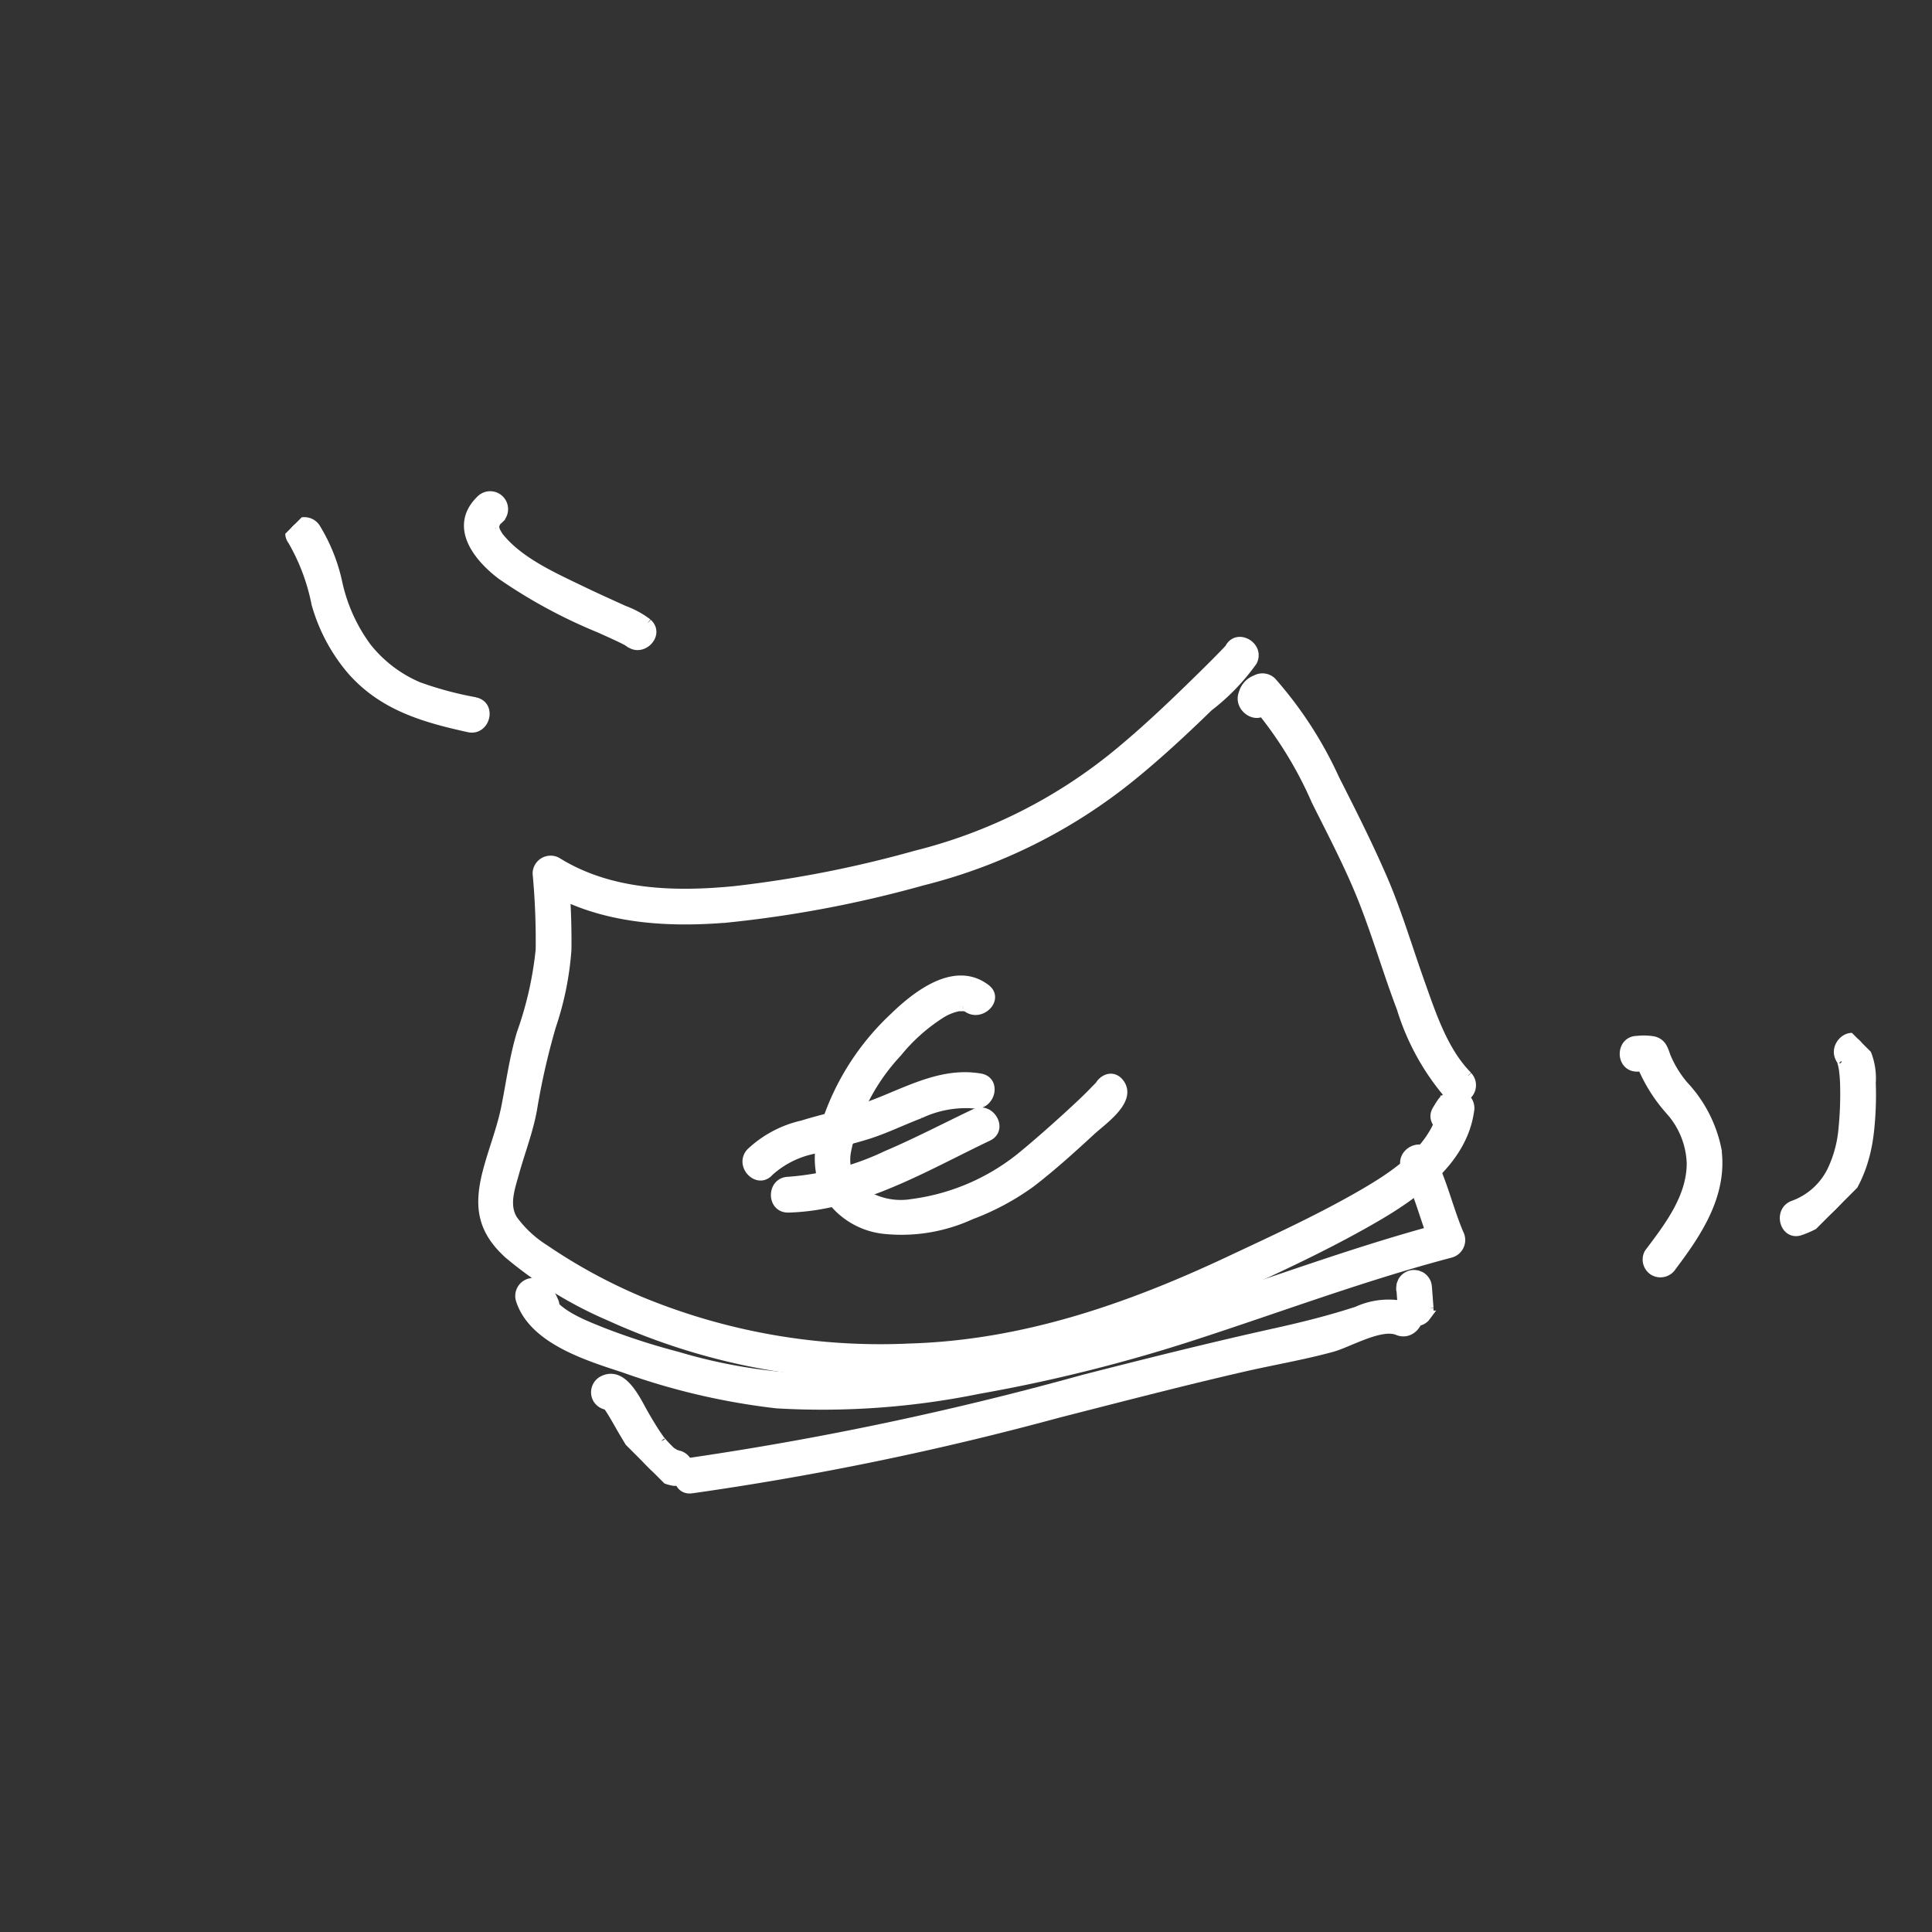
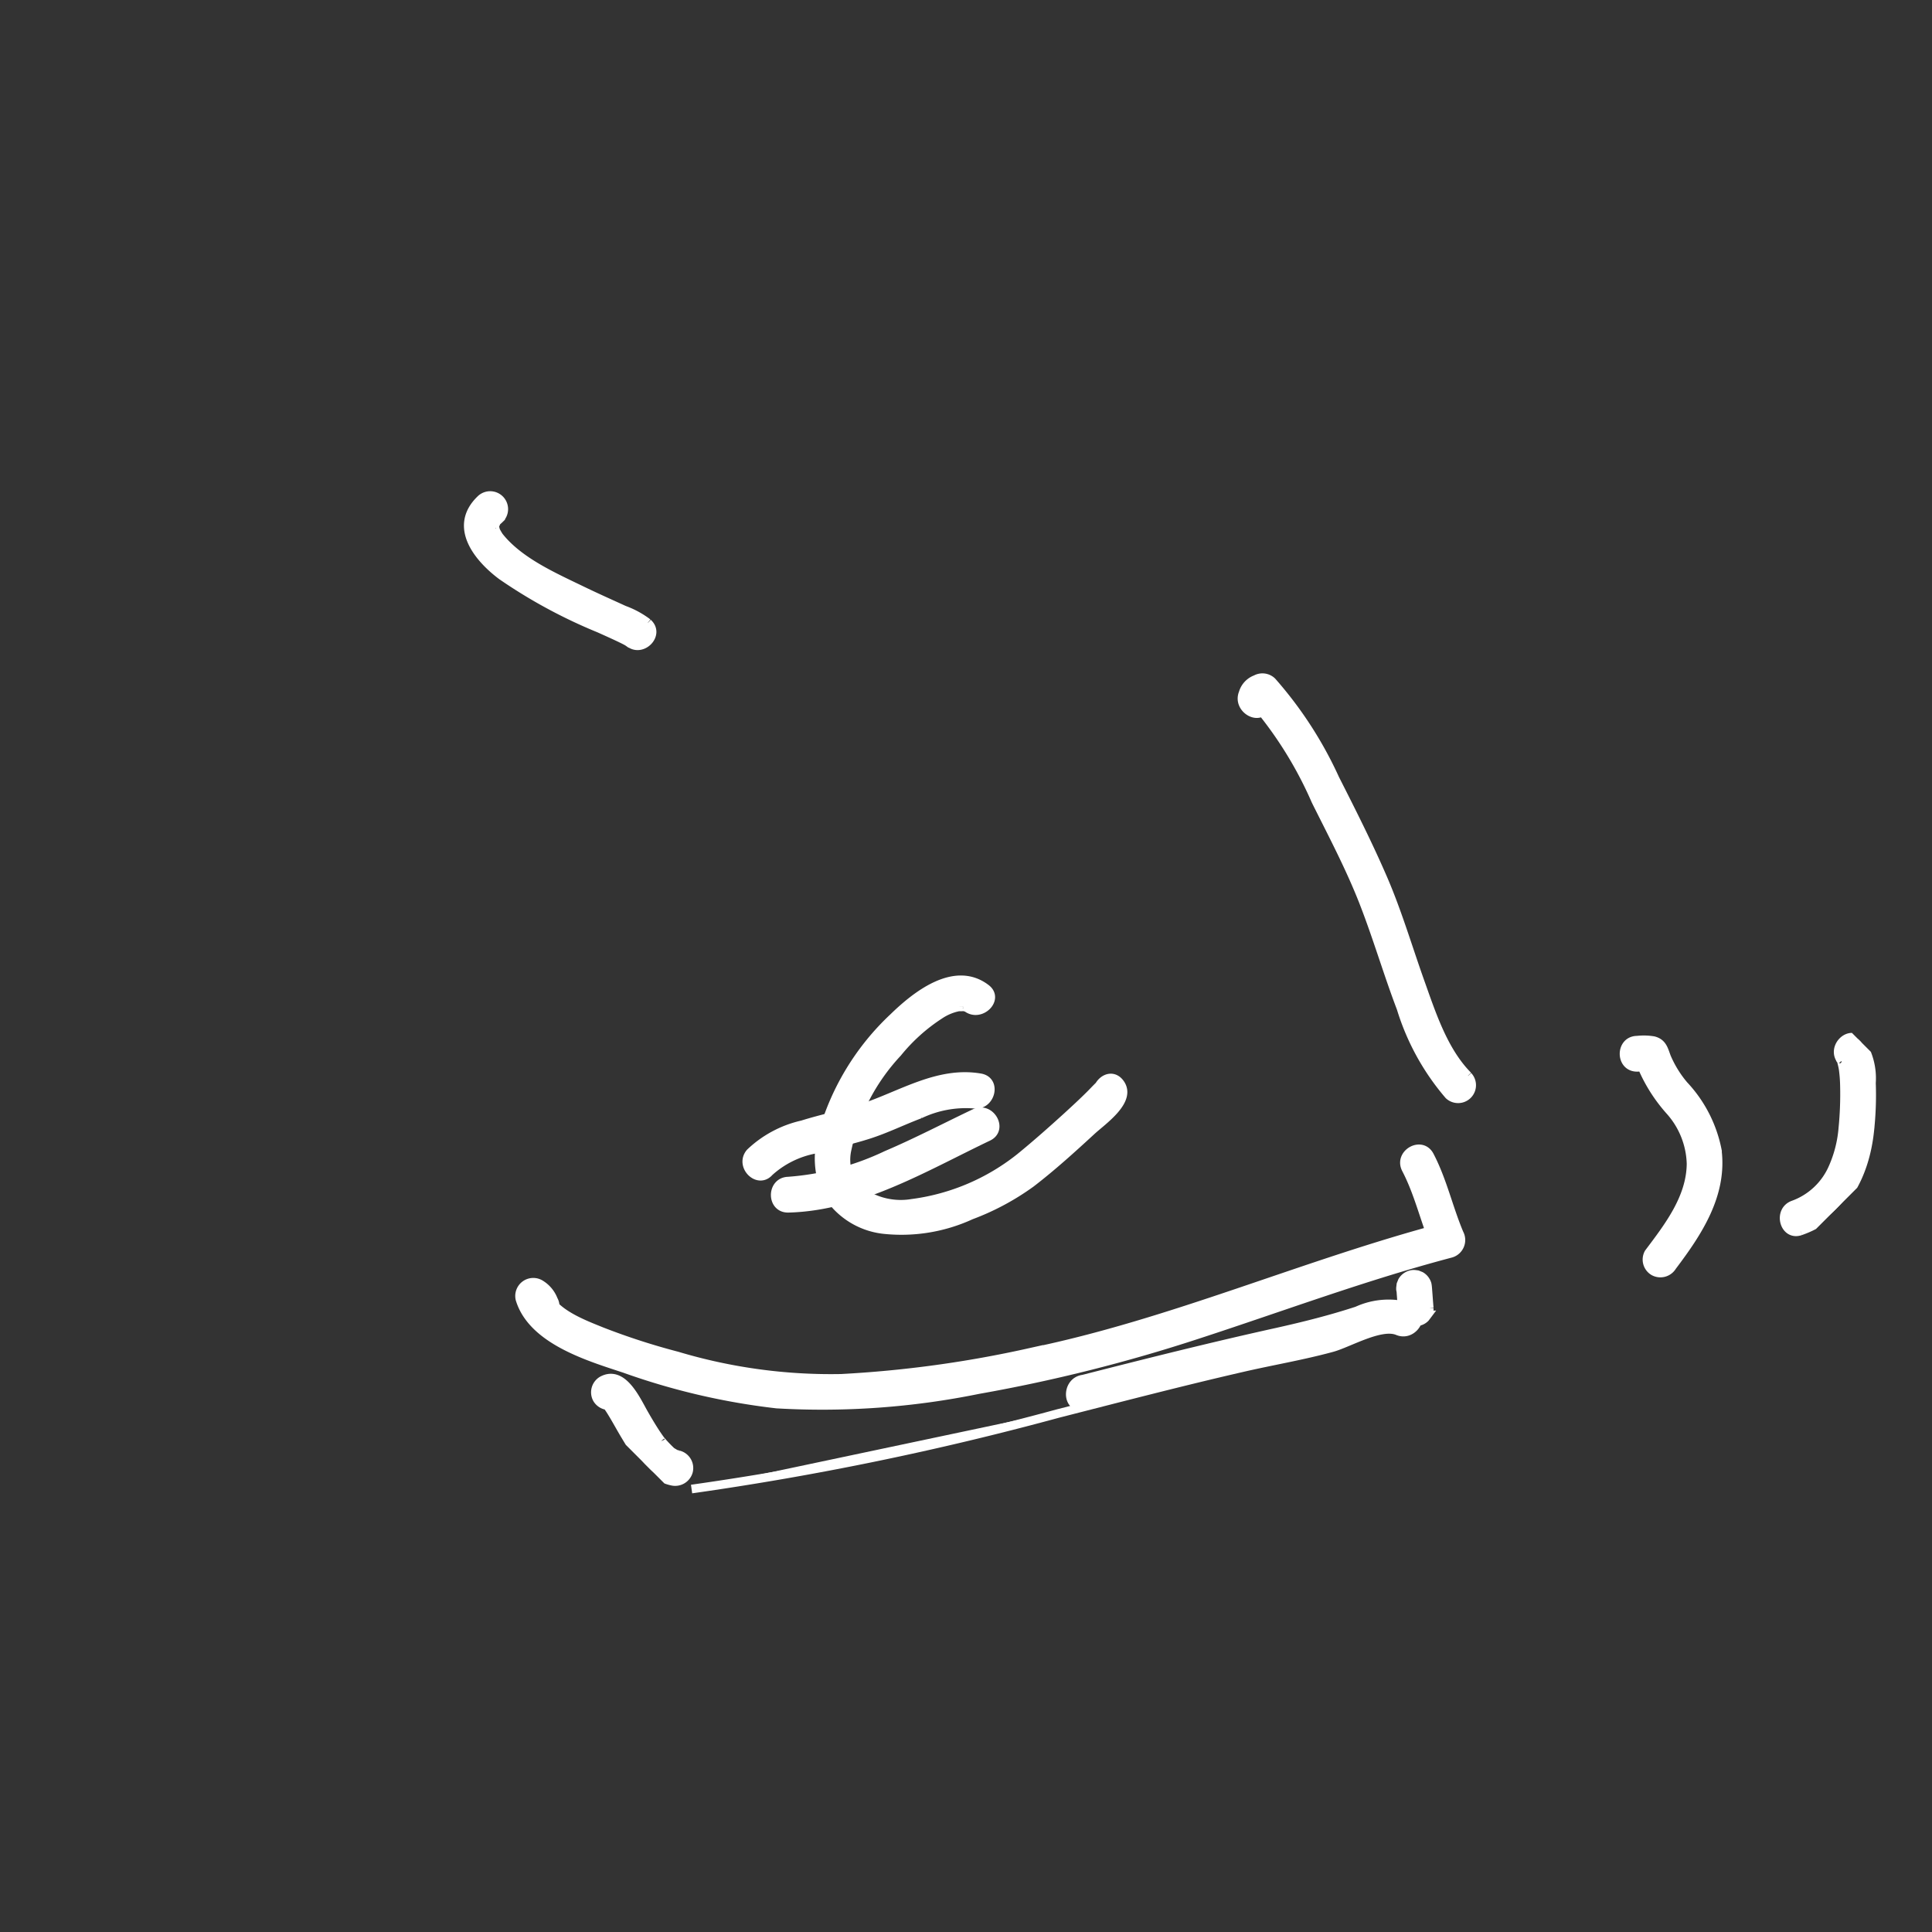
<svg xmlns="http://www.w3.org/2000/svg" width="111.637" height="111.637" viewBox="0 0 111.637 111.637">
  <rect x="0" y="0" width="111.637" height="111.637" fill="#333333" stroke="none" />
  <defs>
    <clipPath id="clip-path">
      <rect id="Rectangle_163" data-name="Rectangle 163" width="90.95" height="66.929" fill="#fff" stroke="#fff" stroke-width="0.5" />
    </clipPath>
  </defs>
  <g id="illu_guide_euros" transform="translate(47.326) rotate(45)">
    <g id="Groupe_207" data-name="Groupe 207" transform="translate(0 0)" clip-path="url(#clip-path)">
      <path id="Tracé_475" data-name="Tracé 475" d="M6.022,10.194c1.172-2.405.347-4.918-1.25-6.9a18.976,18.976,0,0,0-1.9-2.044A3.874,3.874,0,0,0,.749,0c-1-.082-1,1.485,0,1.567C.483,1.547.71,1.549.741,1.583c-.092-.1-.036-.023.044.023.124.071.244.145.361.229a8.032,8.032,0,0,1,.742.637,19.929,19.929,0,0,1,1.66,1.788A7.019,7.019,0,0,1,4.766,6.312a3.962,3.962,0,0,1-.1,3.1c-.439.9.914,1.693,1.355.786" transform="translate(84.377 -0.002)" fill="#fff" stroke="#fff" stroke-width="0.5" />
      <path id="Tracé_476" data-name="Tracé 476" d="M10.9,8.582c-.34-2.433-.855-5-2.92-6.592A7.628,7.628,0,0,0,3.973.708,6.365,6.365,0,0,1,2.122.269C1.7.078,1.378-.145.918.126A3.411,3.411,0,0,0,.227.781c-.708.721.4,1.826,1.111,1.105.151-.153.248-.34.437-.445l-.79,0a9.223,9.223,0,0,0,3.479.887,4.781,4.781,0,0,1,3.015,1.3C8.865,5.038,9.128,7.136,9.391,9a.786.786,0,0,0,.964.544.8.8,0,0,0,.544-.964" transform="translate(75.702 8.293)" fill="#fff" stroke="#fff" stroke-width="0.5" />
      <path id="Tracé_477" data-name="Tracé 477" d="M24.972,8.1c-2.01-.006-4.023-1.046-5.8-1.887-1.905-.905-3.767-1.922-5.729-2.7S9.429,2.059,7.41,1.4A22.743,22.743,0,0,0,.859,0,.8.8,0,0,0,.107.576a1.2,1.2,0,0,0,.04,1.074c.387.914,1.9.508,1.508-.42L1.618.99c-.252.191-.5.384-.754.576a22.727,22.727,0,0,1,6.66,1.521c2.034.681,4.132,1.328,6.1,2.191,1.983.87,3.884,1.914,5.859,2.8a13.974,13.974,0,0,0,5.5,1.595.784.784,0,0,0,0-1.567" transform="translate(45.497 9.339)" fill="#fff" stroke="#fff" stroke-width="0.5" />
-       <path id="Tracé_478" data-name="Tracé 478" d="M48.149,10.9a3.057,3.057,0,0,0-.221-.624c0,.263,0,.527,0,.79l.126-.227c-.45,0-.9,0-1.351,0,1.561,2.082.88,5.04.244,7.349-.727,2.634-1.691,5.227-2.618,7.8-2.2,6.1-5.01,11.867-9.5,16.626a36.267,36.267,0,0,1-12.842,9.044,31.436,31.436,0,0,1-6.1,1.811,6.56,6.56,0,0,1-2.485.09c-.95-.216-1.4-1.185-1.845-1.973-.62-1.095-1.13-2.263-1.847-3.3a41.172,41.172,0,0,1-2.645-4.2A17.668,17.668,0,0,0,4.57,40.327a42.662,42.662,0,0,0-3.235-2.985Q1.161,38,.992,38.652c3.626-.847,6.529-3.4,8.87-6.183a67.1,67.1,0,0,0,6.433-9.456A31.145,31.145,0,0,0,20.571,10.2c.206-1.994.279-3.994.307-6A12.322,12.322,0,0,0,20.815.54C20.5-.412,18.987,0,19.307.962c.011.034.021.855.021,1.181,0,.689-.006,1.38-.017,2.069-.023,1.847-.086,3.689-.26,5.527a29.625,29.625,0,0,1-4.111,12.489,66.414,66.414,0,0,1-5.954,8.853c-2.221,2.7-4.916,5.246-8.414,6.061a.789.789,0,0,0-.342,1.311,41.839,41.839,0,0,1,3.235,2.985,20.486,20.486,0,0,1,2.649,4.2c.7,1.3,1.567,2.424,2.38,3.643.718,1.074,1.225,2.281,1.878,3.393,1.046,1.777,2.155,2.611,4.263,2.506a23.465,23.465,0,0,0,6.678-1.6,37.663,37.663,0,0,0,13.285-8.5c4.933-4.754,8.2-10.592,10.609-16.951,1.2-3.17,2.416-6.41,3.3-9.687.714-2.649,1.326-6.017-.454-8.391a.8.8,0,0,0-1.353,0c-.284.513-.187.727-.061,1.269.225.983,1.733.563,1.508-.42" transform="translate(23.936 8.764)" fill="#fff" stroke="#fff" stroke-width="0.5" />
      <path id="Tracé_479" data-name="Tracé 479" d="M11.913,1.573l.008,0c-.183-.078-.37-.153-.555-.229-.2-.214-.174-.5-.174-.176,0,.187.008.372.006.559,0,.584-.025,1.17-.05,1.756-.057,1.2-.128,2.4-.248,3.6a12.629,12.629,0,0,1-2.54,6.328,3.948,3.948,0,0,1-3.136,1.66,2.71,2.71,0,0,1-1.735-1.221A11.755,11.755,0,0,1,1.612,7.854a10.462,10.462,0,0,1,.172-3.267,3.02,3.02,0,0,1,.45-1.1s.25-.25.185-.2c.137-.1.239-.113.181-.107.985-.132.994-1.7,0-1.565C.348,1.915.024,4.76,0,6.577a14.67,14.67,0,0,0,1.874,7.668A4.969,4.969,0,0,0,4.35,16.457a4.423,4.423,0,0,0,3.9-.8,9.613,9.613,0,0,0,3-4.164,14.658,14.658,0,0,0,1.139-3.767c.2-1.529.275-3.08.338-4.62.034-.859.441-2.956-.824-3.1-1-.109-.985,1.458.006,1.567" transform="translate(44.611 31.951)" fill="#fff" stroke="#fff" stroke-width="0.5" />
      <path id="Tracé_480" data-name="Tracé 480" d="M1.576,12.6a5.4,5.4,0,0,1,.937-2.779c.519-.958,1.122-1.872,1.616-2.842.475-.933.813-1.931,1.244-2.884a6.166,6.166,0,0,1,1.775-2.6C7.964.914,7.178-.441,6.353.143,4.332,1.57,3.832,4.105,2.773,6.191,2.227,7.263,1.555,8.267,1,9.332A6.407,6.407,0,0,0,.008,12.6c.076,1,1.643,1,1.567,0" transform="translate(44.276 37.305)" fill="#fff" stroke="#fff" stroke-width="0.5" />
      <path id="Tracé_481" data-name="Tracé 481" d="M1.331,12.033C4.171,9.044,5.23,4.731,6.57.949,6.908,0,5.394-.408,5.06.538,4.432,2.306,3.873,4.1,3.171,5.842A15.9,15.9,0,0,1,.219,10.928c-.693.731.416,1.838,1.111,1.105" transform="translate(46.784 38.587)" fill="#fff" stroke="#fff" stroke-width="0.5" />
      <path id="Tracé_482" data-name="Tracé 482" d="M31.277,1.55c1.538.483,2.9,1.366,4.391,1.968-.158-.382-.315-.767-.471-1.149-4.2,7.21-7.2,15.082-11.811,22.056a65.95,65.95,0,0,1-6.639,8.752,30.983,30.983,0,0,1-7.622,5.79,39.285,39.285,0,0,1-4.061,2.076c-1.023.431-2.8,1.263-3.9.672L.986,43.146q.189.038.378.095a.784.784,0,0,0,.412-1.513,1.807,1.807,0,0,0-1.212-.09.792.792,0,0,0-.183,1.431c2.176,1.168,5.164-.458,7.109-1.437a39.38,39.38,0,0,0,7.67-4.769,45.2,45.2,0,0,0,7.649-8.828,92.039,92.039,0,0,0,6.7-11.193c2.326-4.573,4.454-9.248,7.04-13.685a.8.8,0,0,0-.471-1.149C34.584,1.4,33.237.525,31.689.04c-.964-.3-1.372,1.21-.412,1.51" transform="translate(40.48 22.232)" fill="#fff" stroke="#fff" stroke-width="0.5" />
      <path id="Tracé_483" data-name="Tracé 483" d="M6.2.667C6.146.7,6.091.728,6.036.759,5.938.822,6.2.719,6,.77c-.065.015-.13.032-.191.048-.218.055.082.008-.055.011a8.6,8.6,0,0,1-.87-.021C4.793.8,4.8.8,4.906.812L4.782.793Q4.656.774,4.53.749C4.381.721,4.234.69,4.087.656,3.766.583,3.444.5,3.123.413,2.242.177.423-.545.03.757a.792.792,0,0,0,.546.962.8.8,0,0,0,.964-.55,1.5,1.5,0,0,0-.143.248c-.134.1-.172.126-.107.09-.158.059-.2.078-.124.055.111-.034-.021.057-.107.011a.483.483,0,0,0,.122,0c.046,0,.092.008.141.011.137,0-.2-.038-.053-.006.105.021.212.038.315.061.563.126,1.118.3,1.679.437,1.151.288,2.653.647,3.729-.053A.8.8,0,0,0,7.27.944.788.788,0,0,0,6.2.667" transform="translate(47.515 64.507)" fill="#fff" stroke="#fff" stroke-width="0.5" />
-       <path id="Tracé_484" data-name="Tracé 484" d="M1.29,36.886A173.279,173.279,0,0,0,13.174,18.832c1.868-3.145,3.714-6.3,5.655-9.4.937-1.5,1.975-2.954,2.851-4.487.49-.855,1.023-2.968,2-3.372.92-.376.513-1.891-.42-1.508A4.363,4.363,0,0,0,21.2,2.41c-.723,1.424-1.513,2.746-2.372,4.1-2.078,3.256-4.061,6.565-6.029,9.886A184.619,184.619,0,0,1,.179,35.781c-.611.788.494,1.9,1.111,1.105" transform="translate(54.343 29.162)" fill="#fff" stroke="#fff" stroke-width="0.5" />
+       <path id="Tracé_484" data-name="Tracé 484" d="M1.29,36.886A173.279,173.279,0,0,0,13.174,18.832c1.868-3.145,3.714-6.3,5.655-9.4.937-1.5,1.975-2.954,2.851-4.487.49-.855,1.023-2.968,2-3.372.92-.376.513-1.891-.42-1.508A4.363,4.363,0,0,0,21.2,2.41c-.723,1.424-1.513,2.746-2.372,4.1-2.078,3.256-4.061,6.565-6.029,9.886c-.611.788.494,1.9,1.111,1.105" transform="translate(54.343 29.162)" fill="#fff" stroke="#fff" stroke-width="0.5" />
      <path id="Tracé_485" data-name="Tracé 485" d="M2.24,1C1.961.768,1.686.524,1.406.287A.656.656,0,0,0,1.348.238a1.755,1.755,0,0,0-.17-.132A.677.677,0,0,0,.988.028a.777.777,0,0,0-.416,0L.385.108C.333.148.278.188.228.232a.762.762,0,0,0-.2.345.784.784,0,0,0,0,.418l.08.187.124.158,0,0,.021.021a.815.815,0,0,0,.555.229.6.6,0,0,0,.3-.069.579.579,0,0,0,.25-.162A.8.8,0,0,0,1.593.808.8.8,0,0,0,1.362.255L1.335.228c.042.053.082.107.124.16v0l.078.187c-.065.254-.132.508-.2.763-.254.069-.508.137-.763.2L.39,1.461l.006,0-.16-.122c.1.074.189.16.282.239l.437.376.181.155a.575.575,0,0,0,.252.16.582.582,0,0,0,.3.067.6.6,0,0,0,.3-.067.584.584,0,0,0,.25-.164.775.775,0,0,0,.229-.555c-.011-.069-.019-.139-.029-.208A.785.785,0,0,0,2.24,1" transform="translate(76.149 27.523)" fill="#fff" stroke="#fff" stroke-width="0.5" />
      <path id="Tracé_486" data-name="Tracé 486" d="M11.87,0A5.183,5.183,0,0,0,10.378.44c-.851.317-1.7.643-2.559.941-1.723.6-3.685,1.357-5.489,1.17-.008,0-.13-.019-.04,0s-.084-.017-.1-.023c-.086-.021-.172-.042-.256-.069-.109-.036.074.046-.095-.044-.061-.034-.221-.141-.078-.042-.046-.032-.2-.181-.065-.053-.082-.08-.1-.183-.067-.1-.09-.223-.063-.134-.059-.429A.784.784,0,0,0,0,1.793C-.037,4.033,2.255,4.283,3.971,4.037a29.822,29.822,0,0,0,6.145-1.83c.416-.158.832-.317,1.252-.466.137-.046.271-.095.41-.134s.38-.053.1-.038c1-.048,1-1.616,0-1.567" transform="translate(6.581 32.447)" fill="#fff" stroke="#fff" stroke-width="0.5" />
-       <path id="Tracé_487" data-name="Tracé 487" d="M14.63.6a20.261,20.261,0,0,1-2.954,1.706,7.582,7.582,0,0,1-3.7.5,9.762,9.762,0,0,1-3.754-1.4A10.156,10.156,0,0,0,.981.01C0-.139-.427,1.372.569,1.521A11.81,11.81,0,0,1,4.115,3.134,10.221,10.221,0,0,0,8.224,4.4c2.769.2,4.943-1,7.2-2.441.849-.54.059-1.895-.794-1.351" transform="translate(0 42.101)" fill="#fff" stroke="#fff" stroke-width="0.5" />
    </g>
  </g>
</svg>